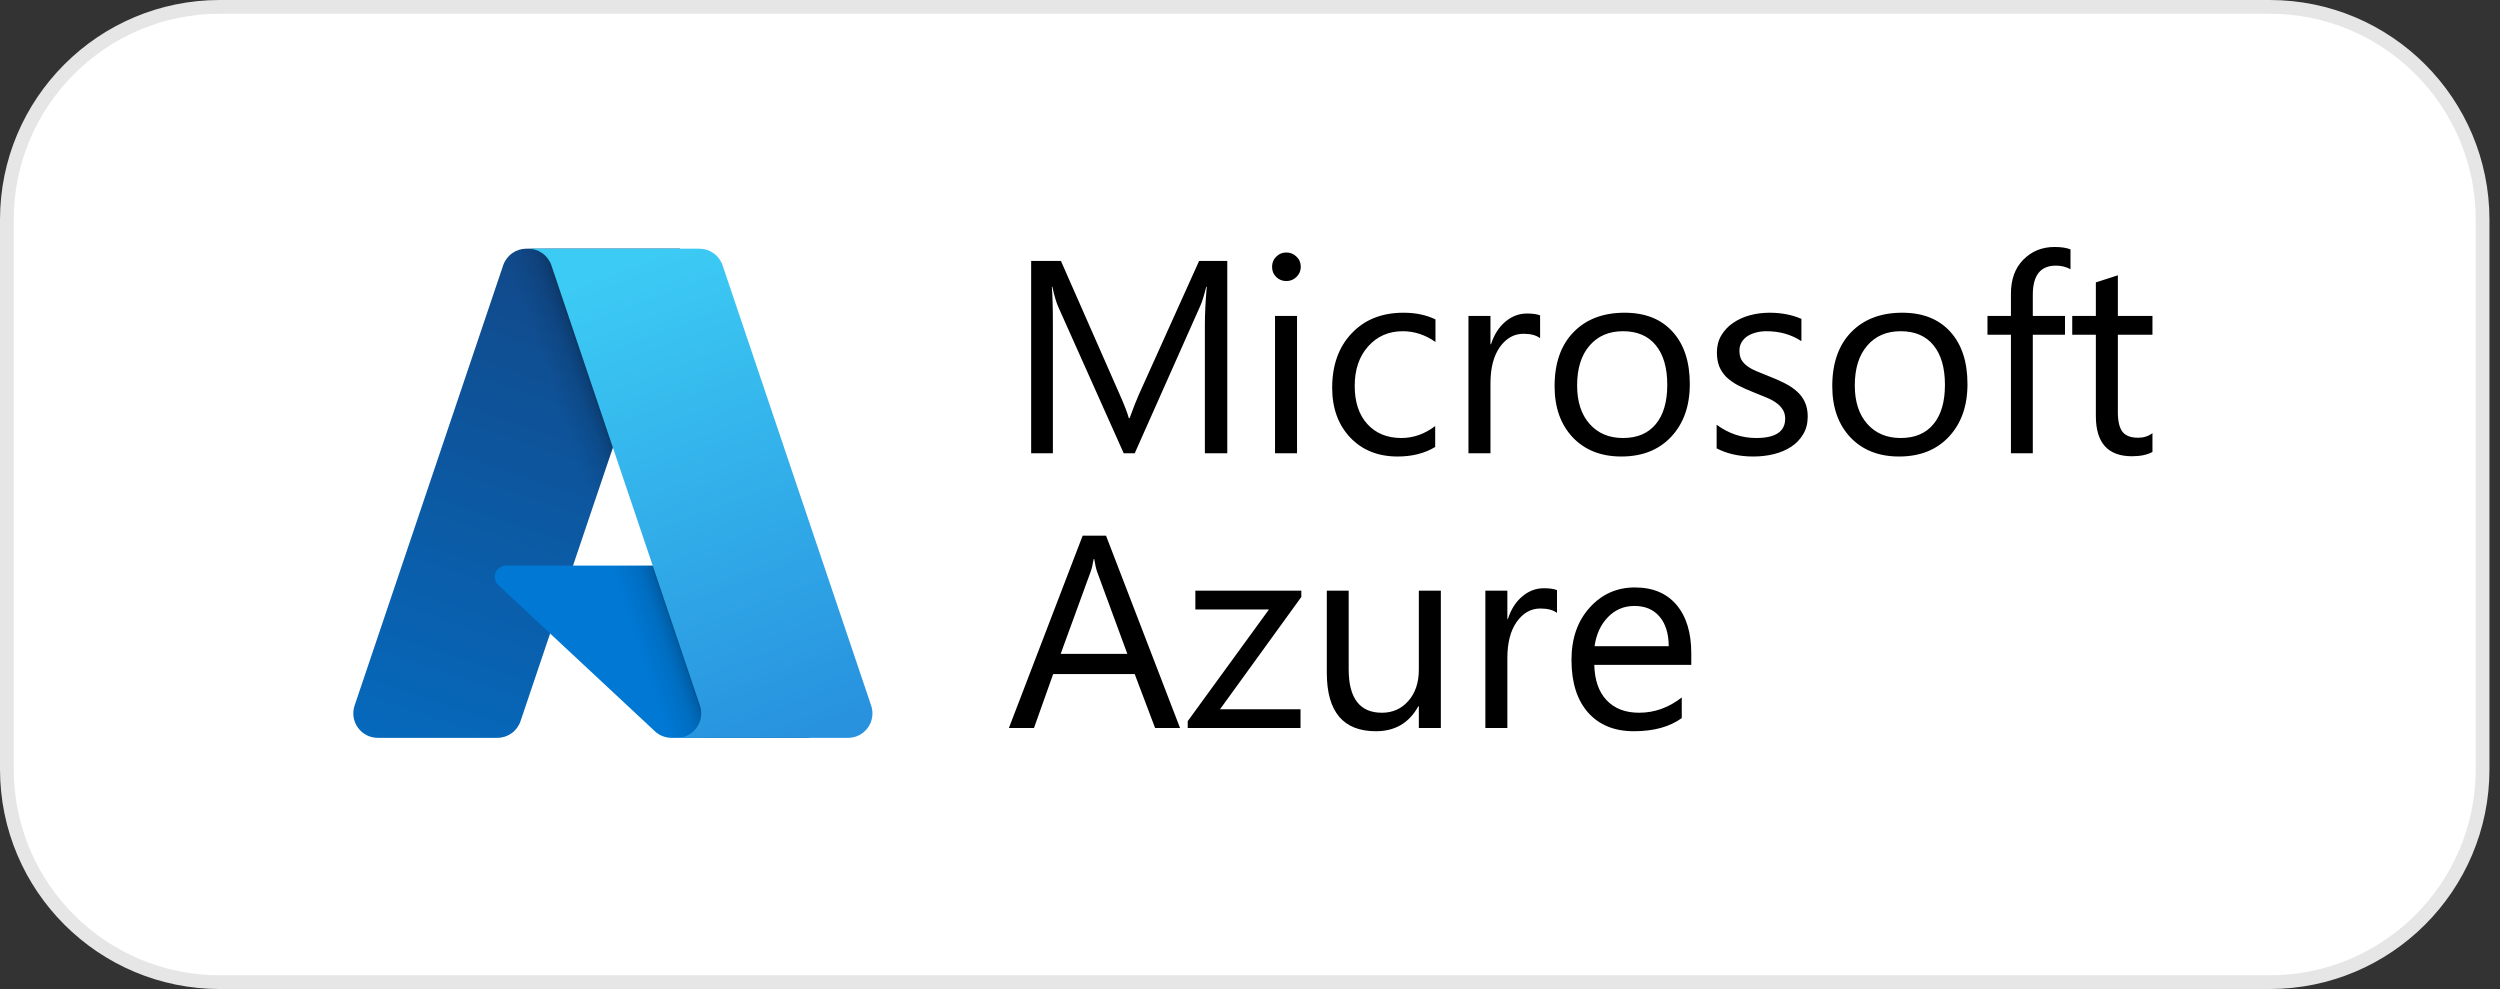
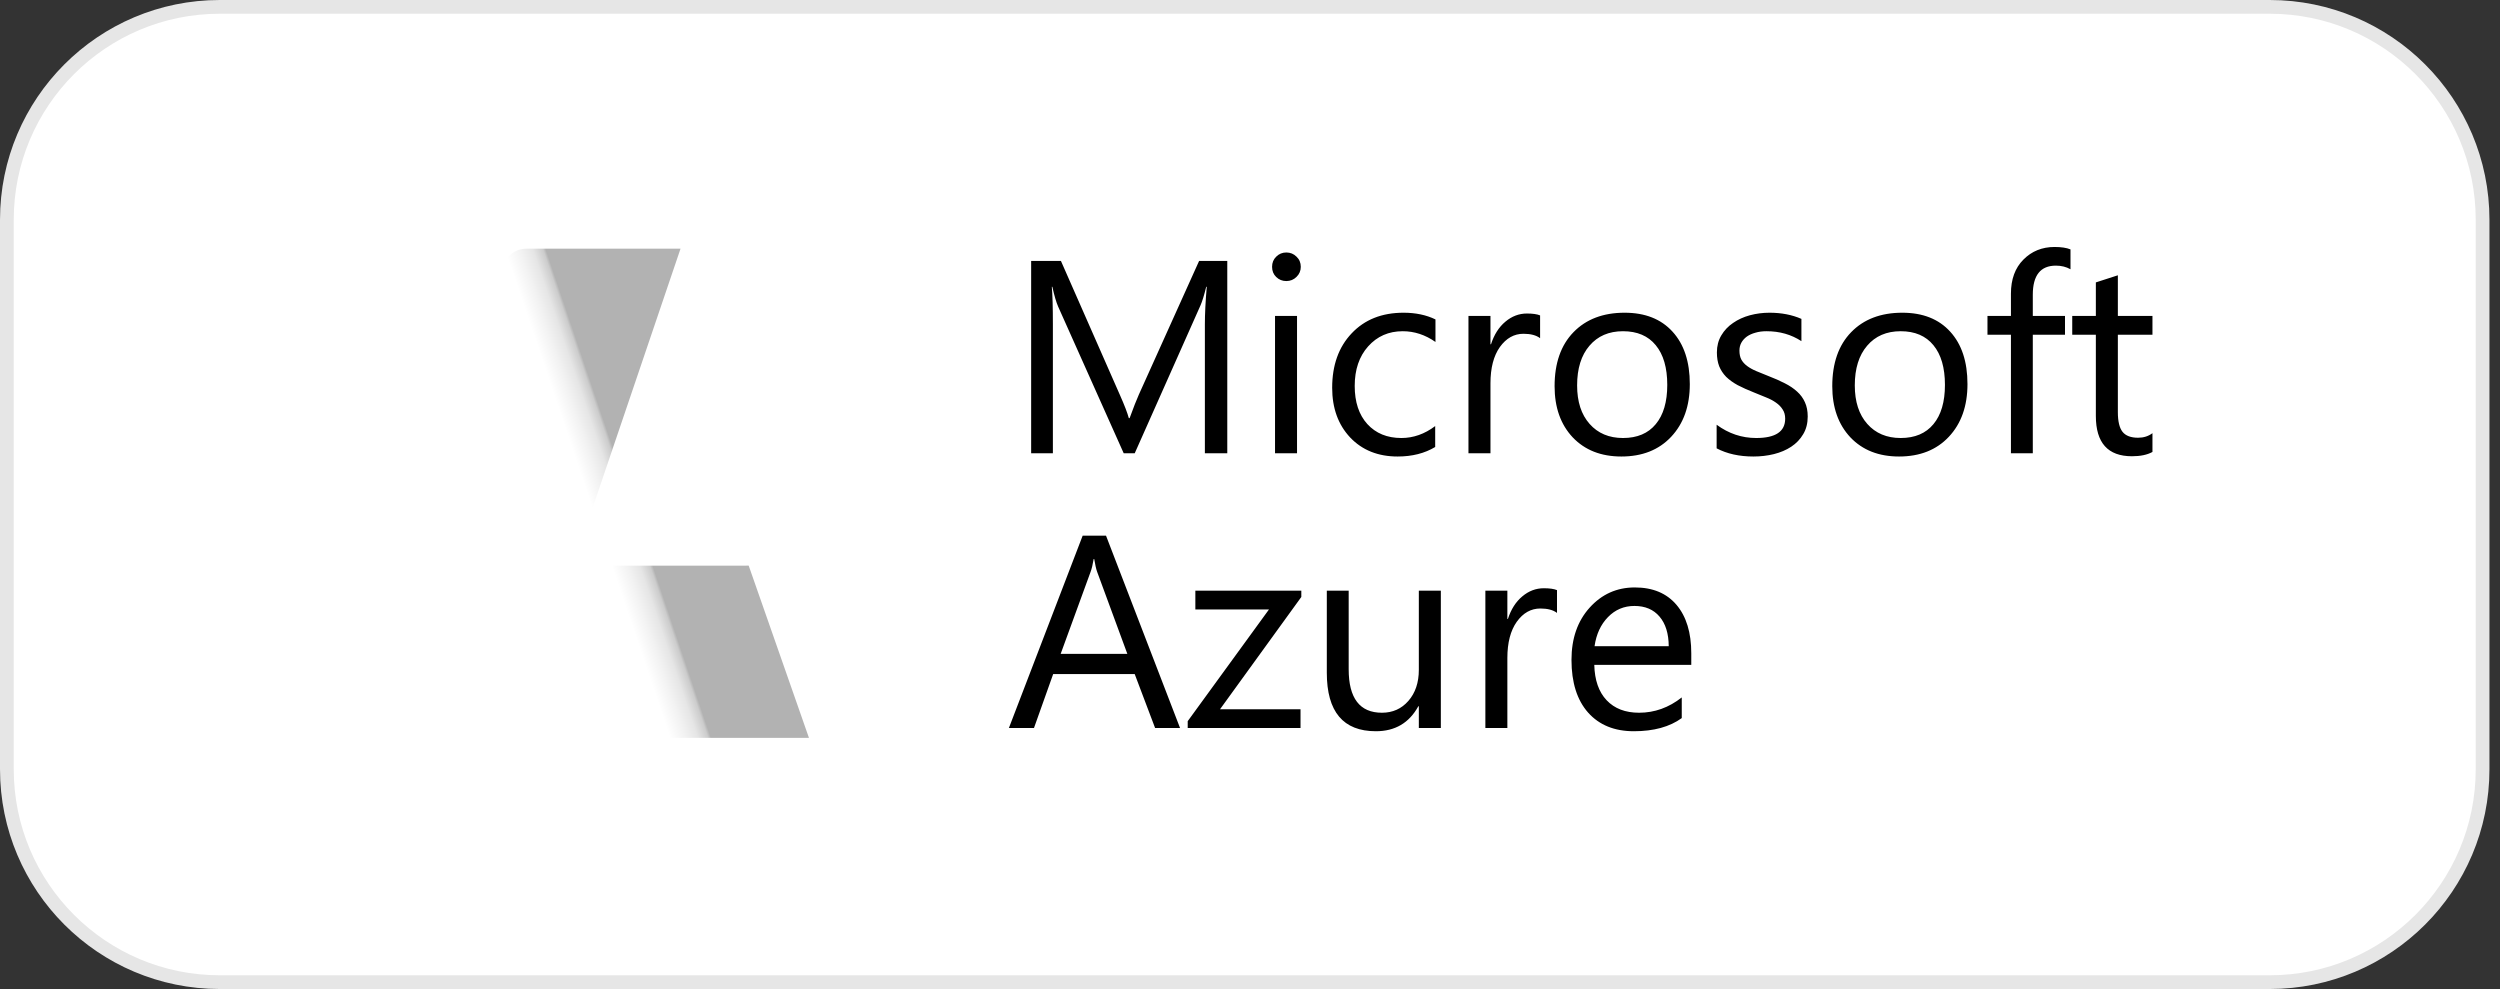
<svg xmlns="http://www.w3.org/2000/svg" width="182" height="72" viewBox="0 0 182 72" fill="none">
  <rect x="0" y="0" width="182" height="72" fill="#333333" stroke="none" />
  <path d="M16 0.5H165.232C173.793 0.5 180.732 7.44 180.732 16V56C180.732 64.56 173.793 71.5 165.232 71.5H16C7.44 71.5 0.5 64.56 0.5 56V16C0.5 7.44 7.44 0.5 16 0.5Z" fill="white" />
  <path d="M16 0.5H165.232C173.793 0.5 180.732 7.44 180.732 16V56C180.732 64.56 173.793 71.5 165.232 71.5H16C7.44 71.5 0.5 64.56 0.5 56V16C0.5 7.44 7.44 0.5 16 0.5Z" stroke="#E6E6E6" />
-   <path d="M38.32 18.104H49.504L37.894 52.502C37.775 52.856 37.548 53.163 37.245 53.381C36.942 53.598 36.578 53.715 36.205 53.715H27.501C27.219 53.715 26.94 53.648 26.689 53.519C26.437 53.39 26.22 53.203 26.055 52.973C25.89 52.744 25.782 52.478 25.74 52.199C25.698 51.919 25.724 51.634 25.814 51.366L36.63 19.317C36.75 18.963 36.977 18.656 37.28 18.438C37.583 18.221 37.947 18.104 38.32 18.104Z" fill="url(#paint0_linear_4005_553)" />
-   <path d="M54.57 41.176H36.835C36.67 41.176 36.509 41.225 36.373 41.318C36.237 41.41 36.131 41.542 36.071 41.695C36.01 41.849 35.998 42.017 36.034 42.178C36.07 42.339 36.154 42.485 36.275 42.597L47.671 53.233C48.002 53.543 48.439 53.715 48.893 53.715H58.935L54.57 41.176Z" fill="#0078D4" />
  <path d="M38.318 18.105C37.941 18.104 37.573 18.223 37.268 18.446C36.964 18.668 36.738 18.982 36.624 19.342L25.825 51.338C25.729 51.607 25.698 51.895 25.737 52.178C25.775 52.461 25.881 52.731 26.046 52.964C26.211 53.197 26.429 53.388 26.683 53.519C26.937 53.65 27.218 53.718 27.504 53.717H36.432C36.764 53.657 37.075 53.511 37.333 53.292C37.59 53.073 37.785 52.79 37.897 52.471L40.05 46.124L47.743 53.299C48.065 53.566 48.469 53.713 48.888 53.717H58.892L54.505 41.178L41.713 41.181L49.542 18.105H38.318Z" fill="url(#paint1_linear_4005_553)" />
-   <path d="M52.604 19.317C52.485 18.964 52.258 18.657 51.956 18.44C51.653 18.222 51.29 18.105 50.917 18.105H38.453C38.826 18.105 39.189 18.222 39.492 18.44C39.794 18.657 40.021 18.964 40.14 19.317L50.957 51.367C51.047 51.635 51.073 51.92 51.031 52.2C50.989 52.48 50.881 52.745 50.717 52.975C50.552 53.205 50.334 53.392 50.083 53.521C49.831 53.65 49.553 53.717 49.27 53.717H61.734C62.017 53.717 62.296 53.65 62.547 53.521C62.799 53.392 63.016 53.204 63.181 52.975C63.346 52.745 63.453 52.48 63.495 52.2C63.537 51.92 63.512 51.635 63.421 51.367L52.604 19.317Z" fill="url(#paint2_linear_4005_553)" />
  <path d="M89.346 33H87.715V23.605C87.715 22.863 87.76 21.955 87.852 20.881H87.812C87.656 21.512 87.516 21.965 87.393 22.238L82.607 33H81.807L77.031 22.316C76.894 22.004 76.755 21.525 76.611 20.881H76.572C76.624 21.441 76.65 22.355 76.65 23.625V33H75.068V18.996H77.236L81.533 28.762C81.865 29.51 82.08 30.07 82.178 30.441H82.236C82.516 29.673 82.741 29.1 82.91 28.723L87.295 18.996H89.346V33ZM93.643 20.461C93.356 20.461 93.112 20.363 92.91 20.168C92.708 19.973 92.607 19.725 92.607 19.426C92.607 19.126 92.708 18.879 92.91 18.684C93.112 18.482 93.356 18.381 93.643 18.381C93.936 18.381 94.183 18.482 94.385 18.684C94.593 18.879 94.697 19.126 94.697 19.426C94.697 19.712 94.593 19.956 94.385 20.158C94.183 20.36 93.936 20.461 93.643 20.461ZM94.424 33H92.822V23H94.424V33ZM104.482 32.541C103.714 33.003 102.803 33.234 101.748 33.234C100.322 33.234 99.17 32.772 98.291 31.848C97.419 30.917 96.982 29.712 96.982 28.234C96.982 26.587 97.454 25.266 98.398 24.27C99.342 23.267 100.602 22.766 102.178 22.766C103.057 22.766 103.831 22.928 104.502 23.254V24.895C103.76 24.374 102.965 24.113 102.119 24.113C101.097 24.113 100.257 24.481 99.6 25.217C98.949 25.946 98.623 26.906 98.623 28.098C98.623 29.27 98.929 30.194 99.541 30.871C100.16 31.548 100.986 31.887 102.021 31.887C102.894 31.887 103.714 31.597 104.482 31.018V32.541ZM112.119 24.621C111.839 24.406 111.436 24.299 110.908 24.299C110.225 24.299 109.652 24.621 109.189 25.266C108.734 25.91 108.506 26.789 108.506 27.902V33H106.904V23H108.506V25.061H108.545C108.773 24.357 109.121 23.811 109.59 23.42C110.059 23.023 110.583 22.824 111.162 22.824C111.579 22.824 111.898 22.87 112.119 22.961V24.621ZM118.037 33.234C116.559 33.234 115.378 32.769 114.492 31.838C113.613 30.9 113.174 29.66 113.174 28.117C113.174 26.438 113.633 25.126 114.551 24.182C115.469 23.238 116.709 22.766 118.271 22.766C119.762 22.766 120.924 23.225 121.758 24.143C122.598 25.061 123.018 26.333 123.018 27.961C123.018 29.556 122.565 30.835 121.66 31.799C120.762 32.756 119.554 33.234 118.037 33.234ZM118.154 24.113C117.126 24.113 116.312 24.465 115.713 25.168C115.114 25.865 114.814 26.828 114.814 28.059C114.814 29.244 115.117 30.178 115.723 30.861C116.328 31.545 117.139 31.887 118.154 31.887C119.189 31.887 119.984 31.551 120.537 30.881C121.097 30.21 121.377 29.256 121.377 28.02C121.377 26.77 121.097 25.806 120.537 25.129C119.984 24.452 119.189 24.113 118.154 24.113ZM124.971 32.639V30.92C125.843 31.564 126.803 31.887 127.852 31.887C129.258 31.887 129.961 31.418 129.961 30.48C129.961 30.213 129.899 29.989 129.775 29.807C129.658 29.618 129.495 29.452 129.287 29.309C129.085 29.165 128.844 29.038 128.564 28.928C128.291 28.811 127.995 28.69 127.676 28.566C127.233 28.391 126.842 28.215 126.504 28.039C126.172 27.857 125.892 27.655 125.664 27.434C125.443 27.206 125.273 26.949 125.156 26.662C125.046 26.376 124.99 26.04 124.99 25.656C124.99 25.188 125.098 24.774 125.312 24.416C125.527 24.051 125.814 23.749 126.172 23.508C126.53 23.26 126.937 23.075 127.393 22.951C127.855 22.828 128.33 22.766 128.818 22.766C129.684 22.766 130.459 22.915 131.143 23.215V24.836C130.407 24.354 129.561 24.113 128.604 24.113C128.304 24.113 128.034 24.149 127.793 24.221C127.552 24.286 127.344 24.38 127.168 24.504C126.999 24.628 126.865 24.777 126.768 24.953C126.676 25.122 126.631 25.311 126.631 25.52C126.631 25.78 126.676 25.998 126.768 26.174C126.865 26.35 127.005 26.506 127.188 26.643C127.37 26.779 127.591 26.903 127.852 27.014C128.112 27.124 128.408 27.245 128.74 27.375C129.183 27.544 129.58 27.72 129.932 27.902C130.283 28.078 130.583 28.28 130.83 28.508C131.077 28.729 131.266 28.986 131.396 29.279C131.533 29.572 131.602 29.921 131.602 30.324C131.602 30.819 131.491 31.249 131.27 31.613C131.055 31.978 130.765 32.281 130.4 32.522C130.036 32.762 129.616 32.941 129.141 33.059C128.665 33.176 128.167 33.234 127.646 33.234C126.618 33.234 125.726 33.036 124.971 32.639ZM138.252 33.234C136.774 33.234 135.592 32.769 134.707 31.838C133.828 30.9 133.389 29.66 133.389 28.117C133.389 26.438 133.848 25.126 134.766 24.182C135.684 23.238 136.924 22.766 138.486 22.766C139.977 22.766 141.139 23.225 141.973 24.143C142.812 25.061 143.232 26.333 143.232 27.961C143.232 29.556 142.78 30.835 141.875 31.799C140.977 32.756 139.769 33.234 138.252 33.234ZM138.369 24.113C137.34 24.113 136.527 24.465 135.928 25.168C135.329 25.865 135.029 26.828 135.029 28.059C135.029 29.244 135.332 30.178 135.938 30.861C136.543 31.545 137.354 31.887 138.369 31.887C139.404 31.887 140.199 31.551 140.752 30.881C141.312 30.21 141.592 29.256 141.592 28.02C141.592 26.77 141.312 25.806 140.752 25.129C140.199 24.452 139.404 24.113 138.369 24.113ZM150.732 19.602C150.42 19.426 150.065 19.338 149.668 19.338C148.548 19.338 147.988 20.044 147.988 21.457V23H150.332V24.367H147.988V33H146.396V24.367H144.688V23H146.396V21.379C146.396 20.331 146.699 19.504 147.305 18.898C147.91 18.287 148.665 17.98 149.57 17.98C150.059 17.98 150.446 18.039 150.732 18.156V19.602ZM156.699 32.902C156.322 33.111 155.824 33.215 155.205 33.215C153.454 33.215 152.578 32.238 152.578 30.285V24.367H150.859V23H152.578V20.559L154.18 20.041V23H156.699V24.367H154.18V30.002C154.18 30.672 154.294 31.151 154.521 31.438C154.749 31.724 155.127 31.867 155.654 31.867C156.058 31.867 156.406 31.756 156.699 31.535V32.902Z" fill="black" />
  <path d="M85.908 53H84.092L82.607 49.074H76.67L75.273 53H73.447L78.818 38.996H80.518L85.908 53ZM82.07 47.6L79.873 41.633C79.801 41.438 79.73 41.125 79.658 40.695H79.619C79.554 41.092 79.479 41.405 79.394 41.633L77.217 47.6H82.07ZM94.736 43.459L88.818 51.633H94.678V53H86.465V52.502L92.383 44.367H87.022V43H94.736V43.459ZM104.893 53H103.291V51.418H103.252C102.588 52.629 101.559 53.234 100.166 53.234C97.783 53.234 96.592 51.815 96.592 48.977V43H98.184V48.723C98.184 50.832 98.991 51.887 100.605 51.887C101.387 51.887 102.028 51.6 102.529 51.027C103.037 50.448 103.291 49.693 103.291 48.762V43H104.893V53ZM113.35 44.621C113.07 44.406 112.666 44.299 112.139 44.299C111.455 44.299 110.882 44.621 110.42 45.266C109.964 45.91 109.736 46.789 109.736 47.902V53H108.135V43H109.736V45.06H109.775C110.003 44.357 110.352 43.81 110.82 43.42C111.289 43.023 111.813 42.824 112.393 42.824C112.809 42.824 113.128 42.87 113.35 42.961V44.621ZM123.125 48.4H116.064C116.09 49.514 116.39 50.373 116.963 50.978C117.536 51.584 118.324 51.887 119.326 51.887C120.452 51.887 121.488 51.516 122.432 50.773V52.277C121.553 52.915 120.391 53.234 118.945 53.234C117.533 53.234 116.423 52.782 115.615 51.877C114.808 50.965 114.404 49.686 114.404 48.039C114.404 46.483 114.844 45.217 115.723 44.24C116.608 43.257 117.705 42.766 119.014 42.766C120.322 42.766 121.335 43.189 122.051 44.035C122.767 44.882 123.125 46.057 123.125 47.56V48.4ZM121.484 47.043C121.478 46.118 121.253 45.399 120.811 44.885C120.374 44.37 119.766 44.113 118.984 44.113C118.229 44.113 117.588 44.383 117.061 44.924C116.533 45.464 116.208 46.171 116.084 47.043H121.484Z" fill="black" />
  <defs>
    <linearGradient id="paint0_linear_4005_553" x1="42.396" y1="20.743" x2="30.782" y2="55.055" gradientUnits="userSpaceOnUse">
      <stop stop-color="#114A8B" />
      <stop offset="1" stop-color="#0669BC" />
    </linearGradient>
    <linearGradient id="paint1_linear_4005_553" x1="46.022" y1="36.735" x2="43.336" y2="37.643" gradientUnits="userSpaceOnUse">
      <stop stop-opacity="0.3" />
      <stop offset="0.071" stop-opacity="0.2" />
      <stop offset="0.321" stop-opacity="0.1" />
      <stop offset="0.623" stop-opacity="0.05" />
      <stop offset="1" stop-opacity="0" />
    </linearGradient>
    <linearGradient id="paint2_linear_4005_553" x1="44.547" y1="19.744" x2="57.296" y2="53.71" gradientUnits="userSpaceOnUse">
      <stop stop-color="#3CCBF4" />
      <stop offset="1" stop-color="#2892DF" />
    </linearGradient>
  </defs>
</svg>